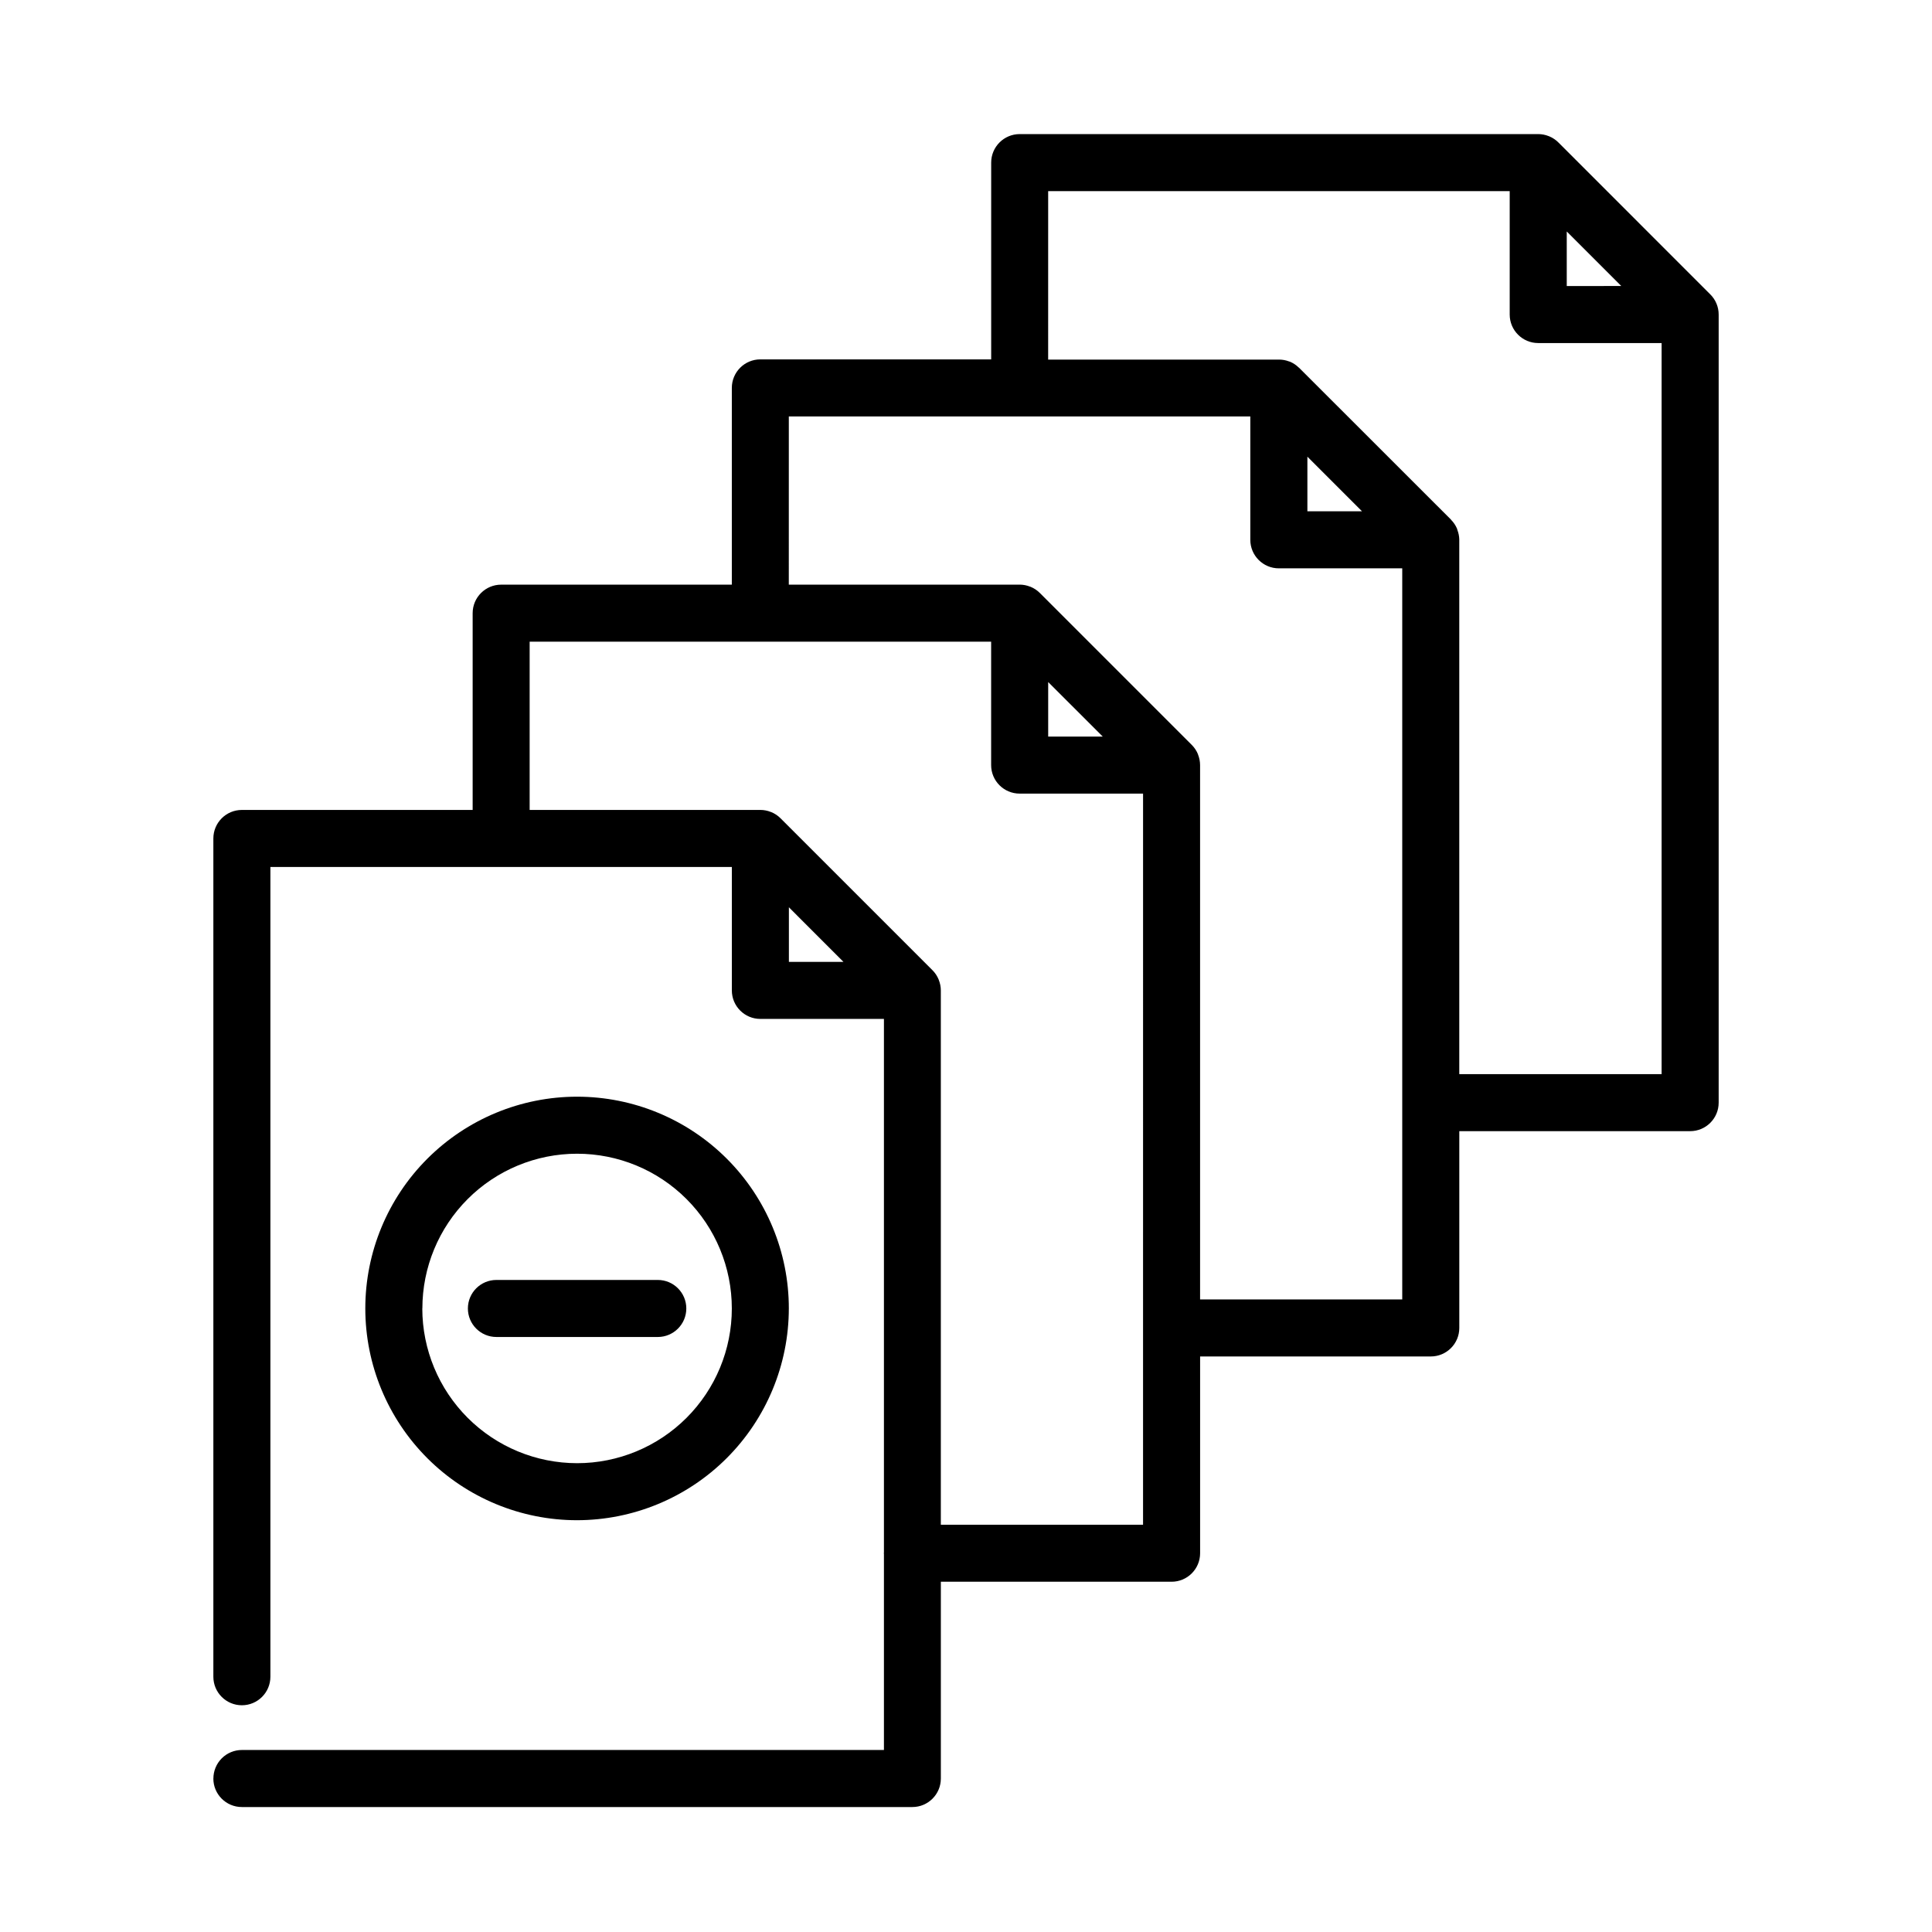
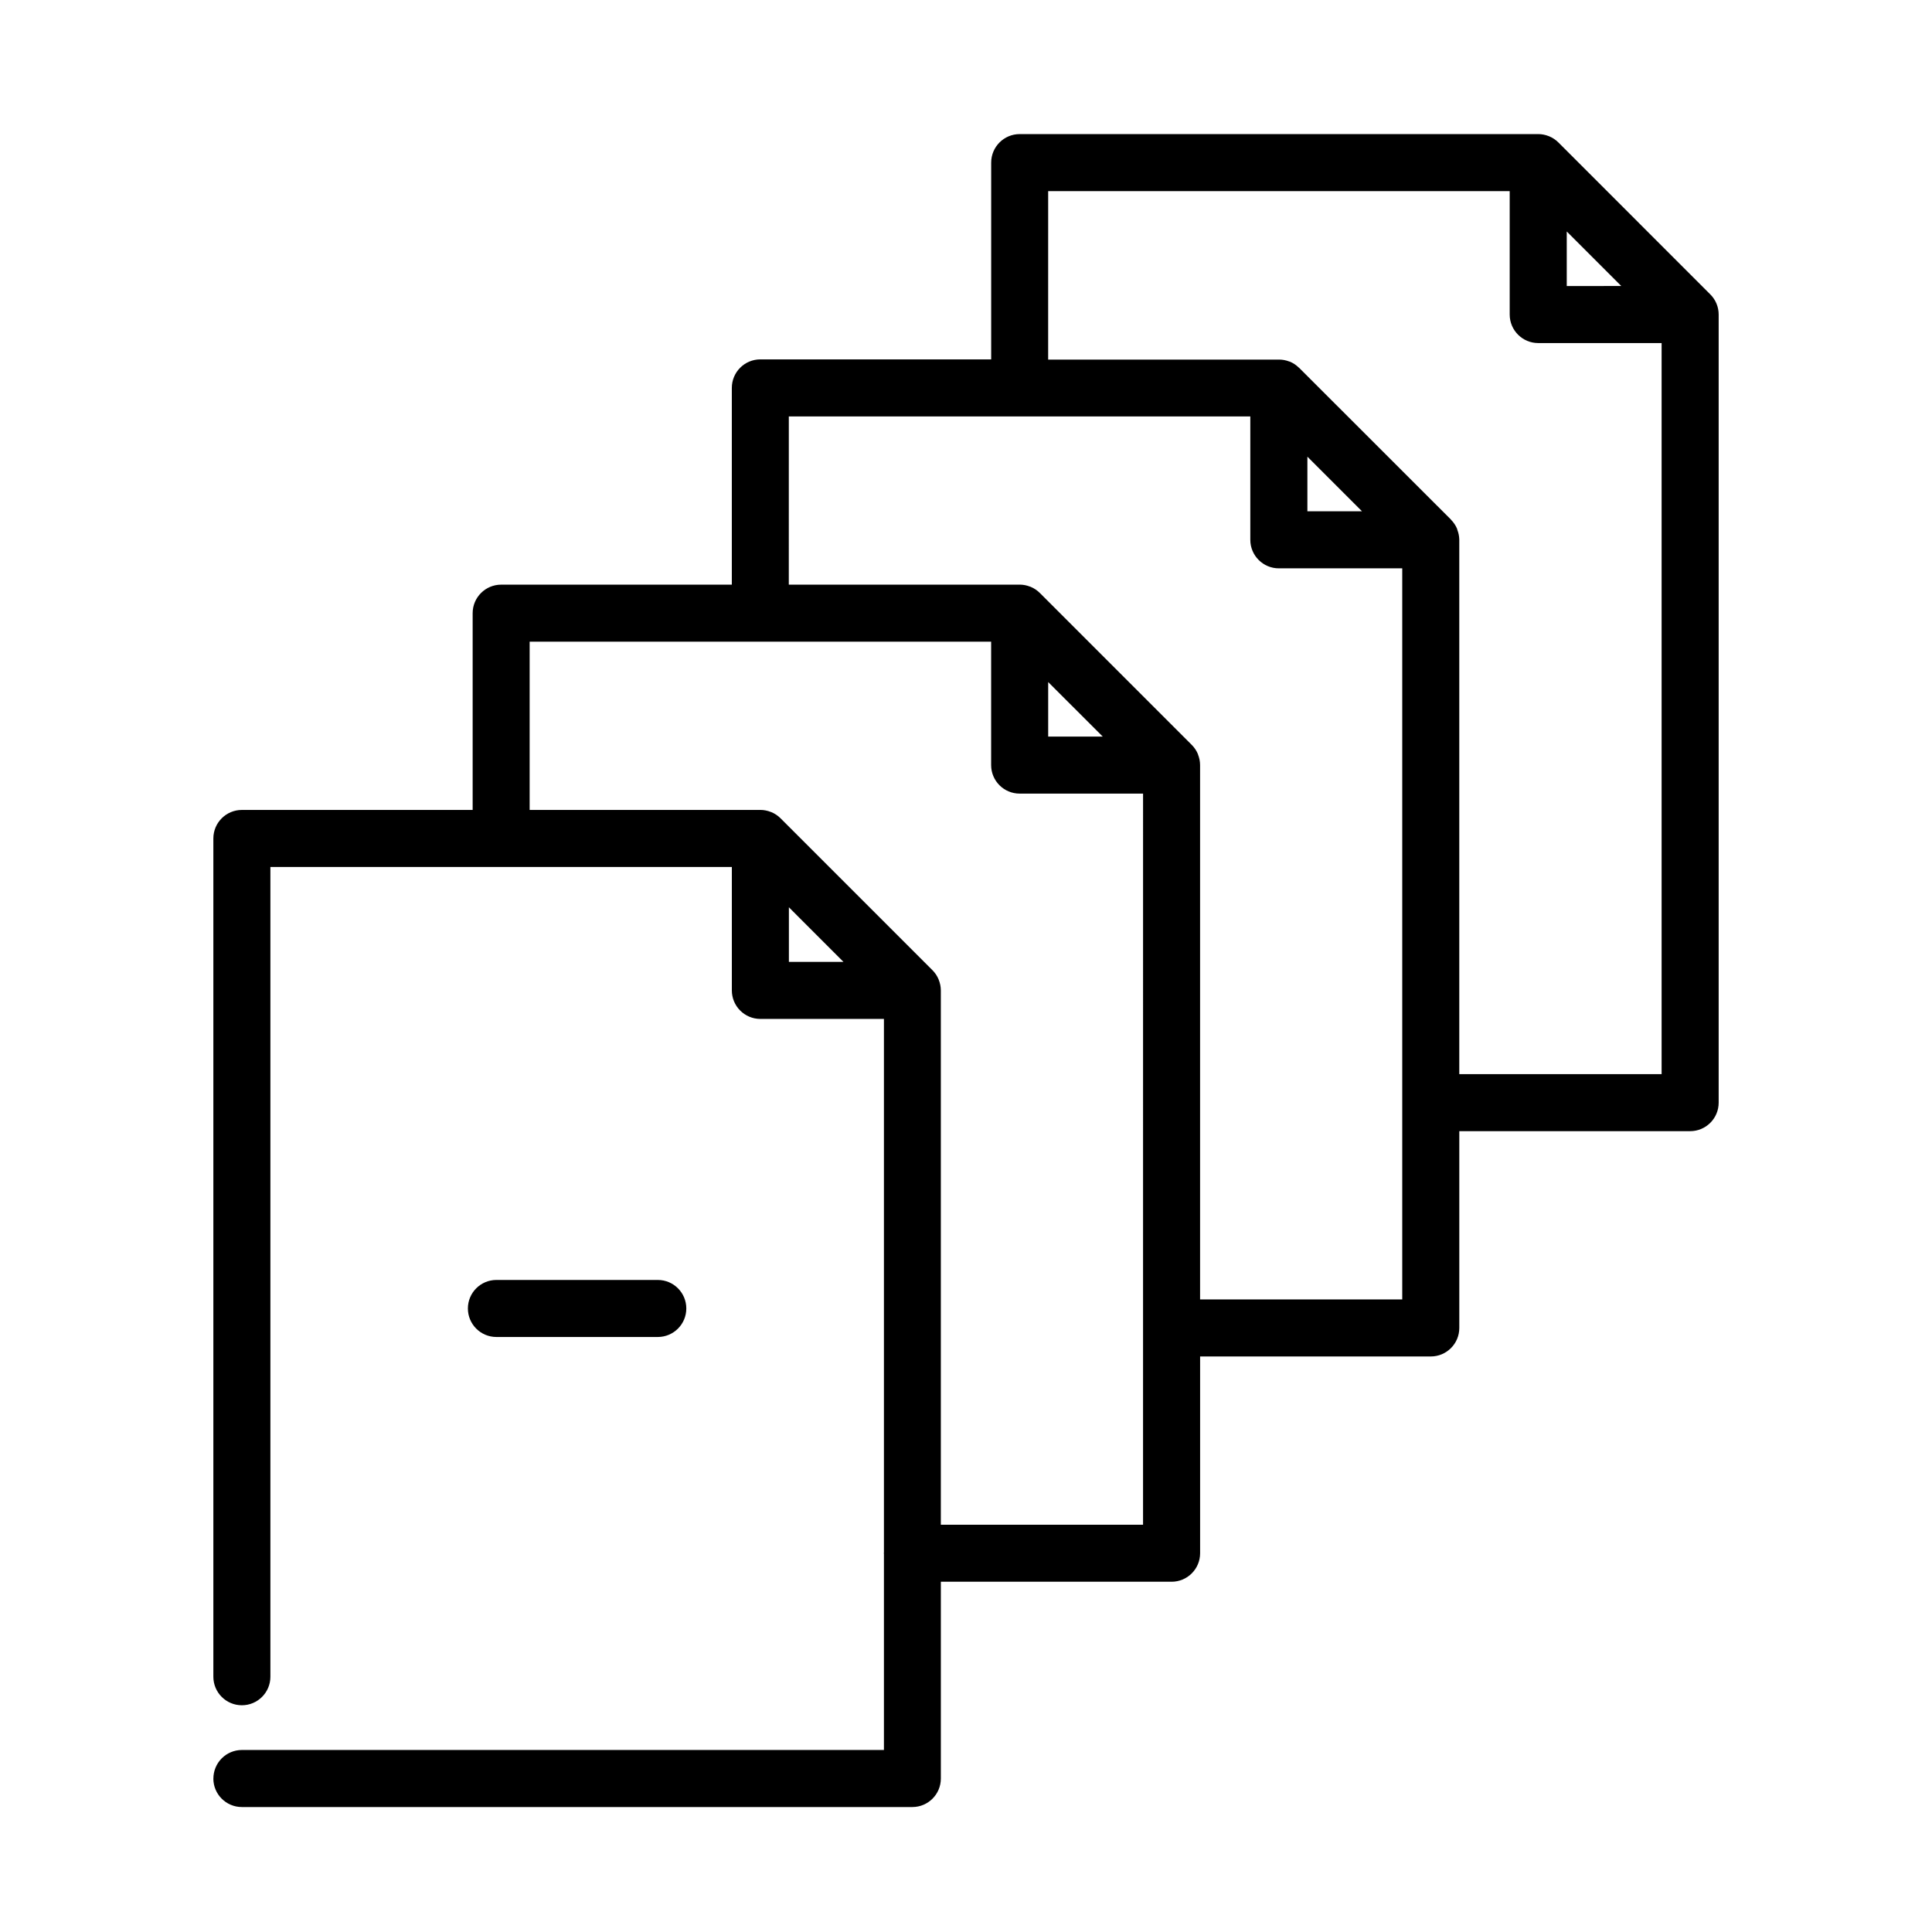
<svg xmlns="http://www.w3.org/2000/svg" fill="#000000" width="800px" height="800px" version="1.1" viewBox="144 144 512 512">
  <g>
    <path d="m200.54 615.33c0 4.172 3.383 7.555 7.559 7.555h177.68c4.172 0 7.555-3.383 7.555-7.555v-52.152h61.148c4.172 0 7.559-3.383 7.559-7.555v-52.145h61.129c4.176 0 7.559-3.383 7.559-7.559v-52.148h61.18c4.172 0 7.555-3.383 7.555-7.559v-208.86c0-2.031-0.82-3.977-2.277-5.394l-40.156-40.164c-0.719-0.727-1.574-1.301-2.519-1.688l-0.105-0.035c-0.875-0.352-1.805-0.531-2.746-0.535h-137.43c-4.176 0-7.559 3.387-7.559 7.559v52.145h-61.172c-4.176 0-7.559 3.383-7.559 7.559v52.145l-61.125-0.004c-4.176 0-7.559 3.387-7.559 7.559v52.145h-61.156c-4.176 0-7.559 3.383-7.559 7.559v222.15c0 4.172 3.383 7.559 7.559 7.559 4.172 0 7.555-3.387 7.555-7.559v-214.59h122.29v32.703c0 4.176 3.383 7.559 7.559 7.559h32.746v141.36c0 0.086-0.023 0.16-0.023 0.246 0 0.086 0 0.16 0.023 0.242v51.891h-170.14c-2.008 0-3.934 0.797-5.352 2.219-1.418 1.422-2.211 3.348-2.207 5.356zm221.24-290.58 14.461 14.453h-14.461zm68.691-59.723 14.473 14.473h-14.473zm68.734-59.684 14.449 14.453-14.449 0.004zm-137.43-10.688h122.31v32.703-0.004c0 4.176 3.383 7.559 7.555 7.559h32.703v193.75h-53.621v-141.51-0.23c-0.023-0.848-0.195-1.684-0.504-2.473-0.02-0.109-0.047-0.215-0.078-0.32-0.367-0.871-0.895-1.668-1.559-2.34 0-0.023-0.031-0.059-0.055-0.09l-40.262-40.242c-0.027-0.02-0.055-0.039-0.086-0.055-0.68-0.672-1.484-1.203-2.367-1.57-0.055-0.016-0.113-0.027-0.172-0.039-0.844-0.328-1.746-0.5-2.652-0.5h-61.215zm-68.73 59.699h122.3v32.703c0 4.172 3.387 7.559 7.559 7.559h32.703v193.75h-53.574v-141.61c-0.004-0.961-0.191-1.914-0.551-2.805v-0.055c-0.383-0.945-0.957-1.801-1.684-2.519l-40.211-40.215 0.004 0.004c-0.711-0.715-1.559-1.281-2.488-1.664l-0.125-0.035h-0.004c-0.867-0.348-1.793-0.527-2.731-0.535h-61.203zm-68.684 59.703h122.3v32.703c0 4.172 3.383 7.555 7.559 7.555h32.703l-0.004 193.75h-53.59v-141.61c-0.004-0.945-0.188-1.879-0.539-2.754l-0.035-0.117c-0.379-0.926-0.938-1.77-1.648-2.473l-40.254-40.254c-0.707-0.711-1.547-1.273-2.477-1.648l-0.109-0.035h-0.004c-0.875-0.352-1.809-0.531-2.754-0.535h-61.148zm68.703 70.383 14.461 14.465h-14.461z" />
    <path d="m325.88 490.76c0-4.176-3.383-7.559-7.559-7.559h-42.766c-4.176 0-7.559 3.383-7.559 7.559 0 4.172 3.383 7.555 7.559 7.555h42.785-0.004c4.168-0.008 7.543-3.391 7.543-7.555z" />
-     <path d="m353.05 490.76c0.004-14.887-5.91-29.16-16.434-39.688-10.523-10.523-24.797-16.438-39.684-16.438-14.883 0-29.156 5.91-39.684 16.438-10.523 10.523-16.438 24.797-16.438 39.684 0 14.883 5.914 29.156 16.441 39.684 10.523 10.523 24.801 16.434 39.684 16.434 14.879-0.02 29.141-5.938 39.66-16.457s16.438-24.781 16.453-39.656zm-97.121 0h0.004c0-10.879 4.316-21.309 12.008-29 7.688-7.691 18.117-12.012 28.992-12.012s21.309 4.316 28.996 12.008c7.691 7.691 12.012 18.121 12.012 28.996 0.004 10.875-4.316 21.305-12.008 28.996-7.691 7.688-18.121 12.012-28.996 12.012-10.875-0.008-21.301-4.328-28.992-12.016s-12.02-18.113-12.031-28.984z" />
  </g>
</svg>